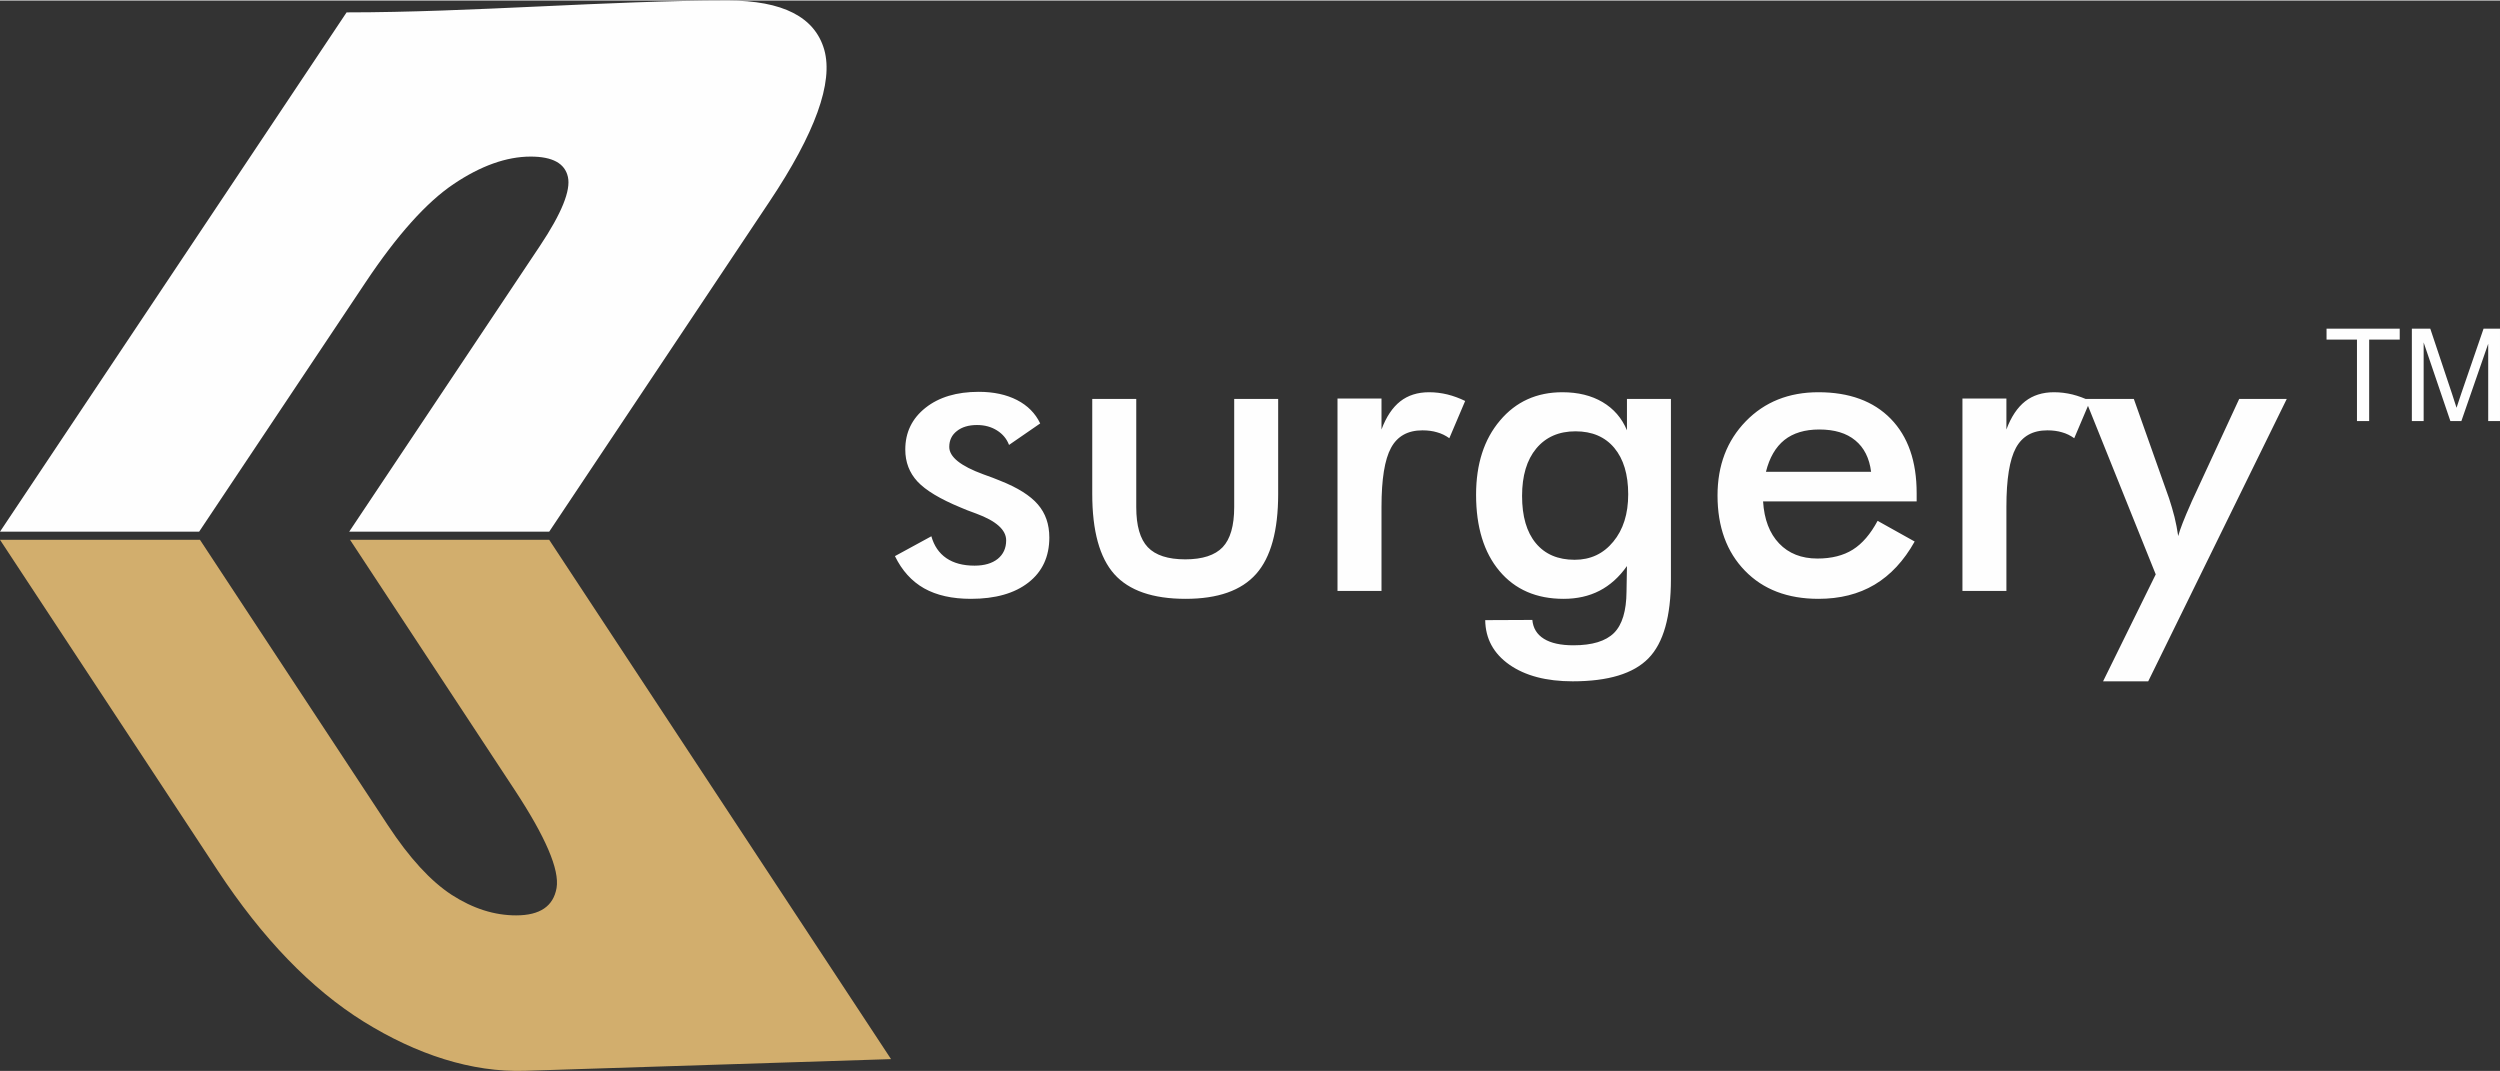
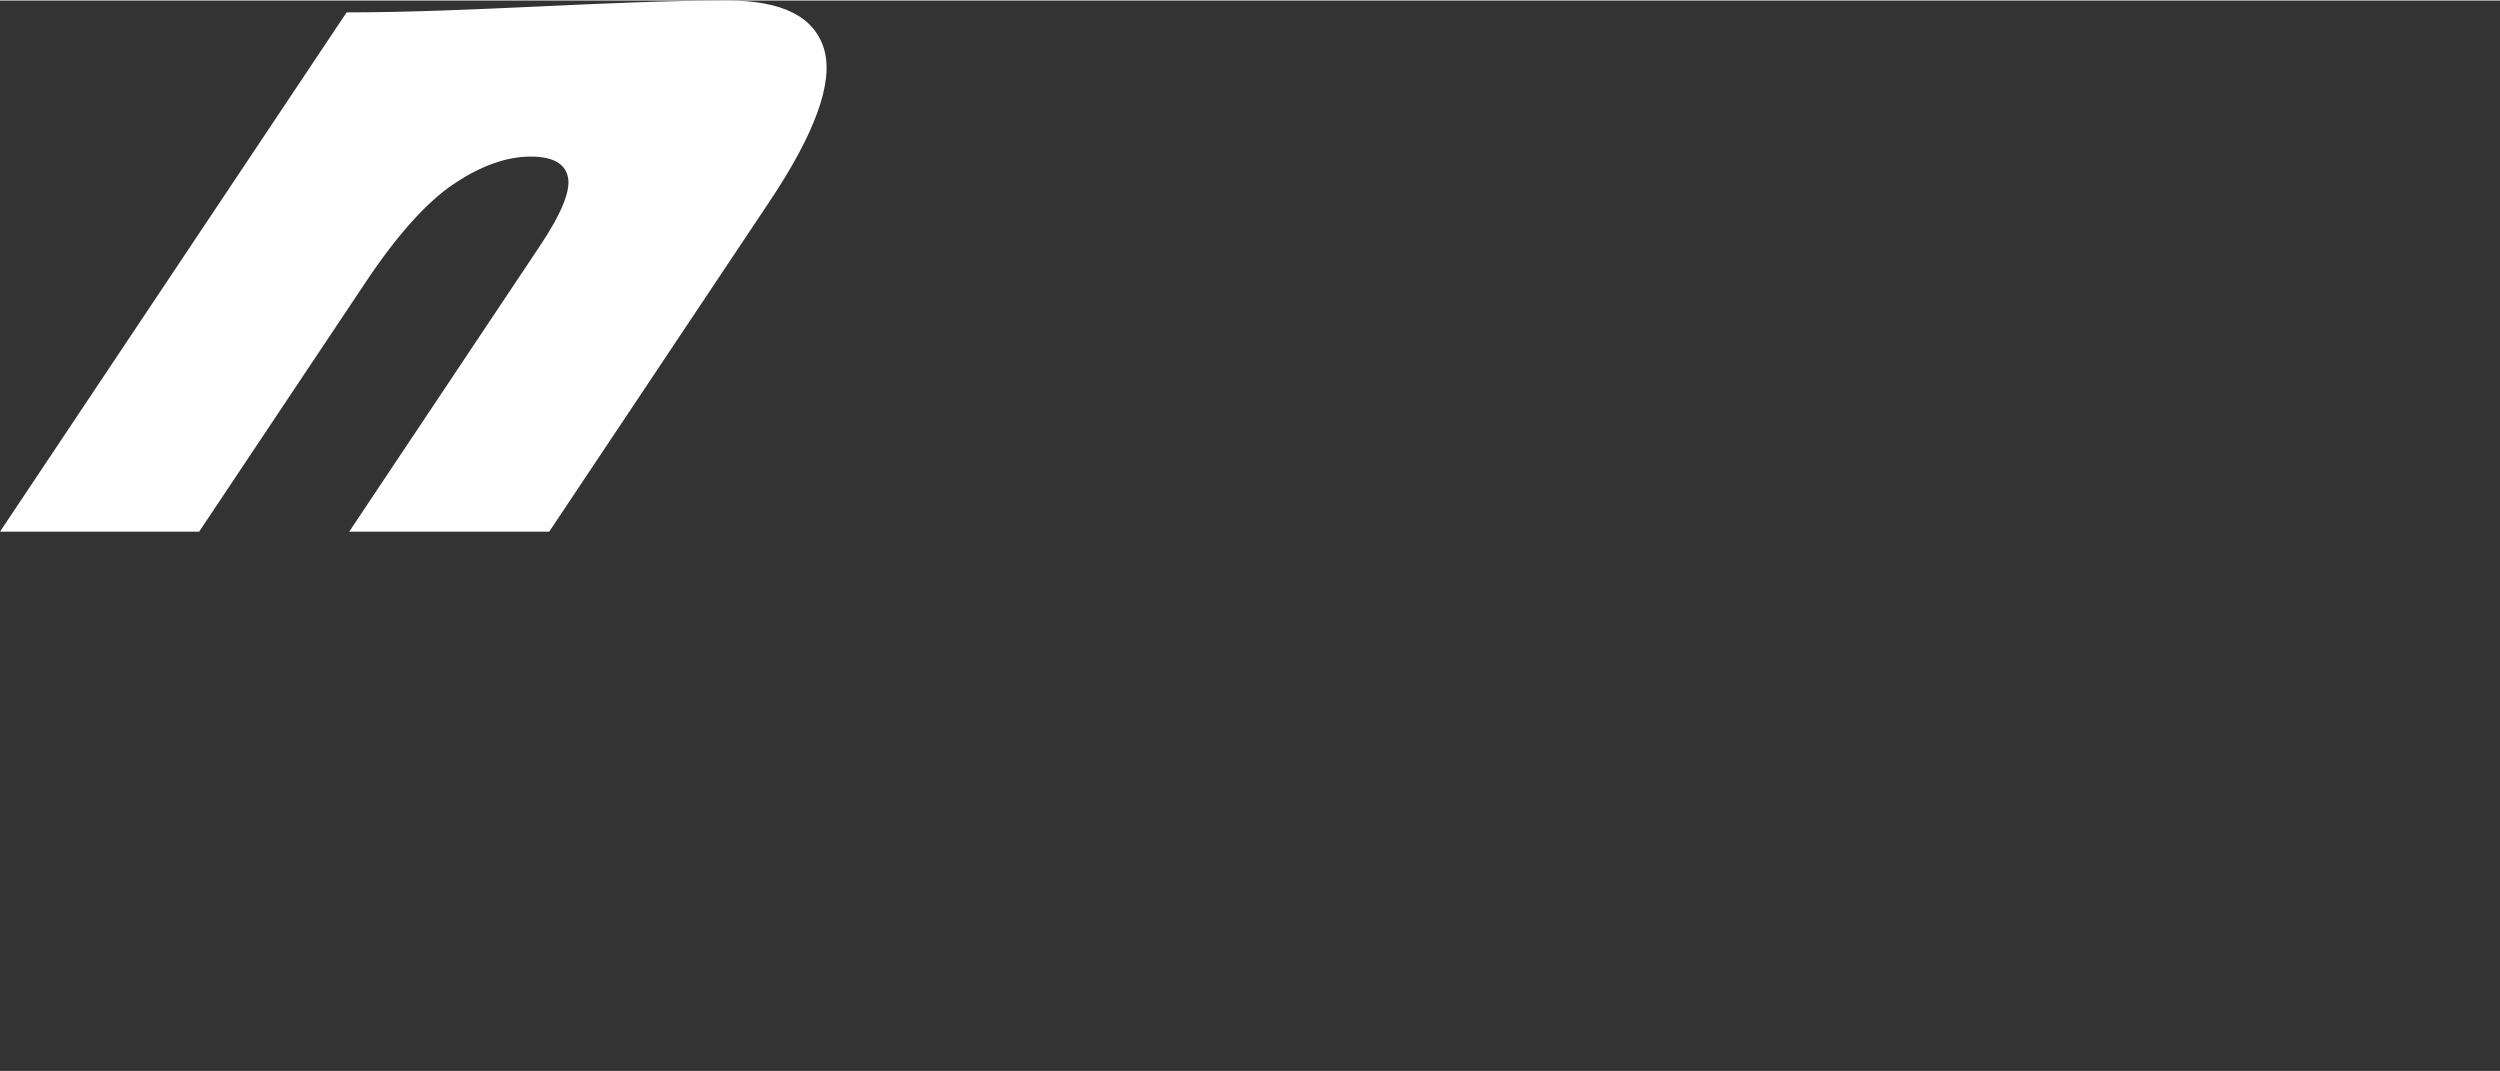
<svg xmlns="http://www.w3.org/2000/svg" xml:space="preserve" width="742px" height="318px" version="1.1" style="shape-rendering:geometricPrecision; text-rendering:geometricPrecision; image-rendering:optimizeQuality; fill-rule:evenodd; clip-rule:evenodd" viewBox="0 0 742 317.69">
  <rect x="0" y="0" width="742" height="317.69" fill="#333333" stroke="none" />
  <defs>
    <style type="text/css">
   
    .fil0 {fill:#FEFEFE;fill-rule:nonzero}
    .fil1 {fill:#D2AE6D;fill-rule:nonzero}
   
  </style>
  </defs>
  <g id="Layer_x0020_1">
    <g id="_1247747200">
      <g>
        <g>
          <path class="fil0" d="M102.87 3.52c37.11,0 77.64,-3.52 113.13,-3.52 16.35,0 25.86,4.91 28.64,14.61 2.74,9.71 -2.68,24.73 -16.24,45.04l-65.4 98 -59.36 0 56.58 -84.77c6.45,-9.66 9.23,-16.5 8.34,-20.51 -0.9,-4.06 -4.58,-6.05 -11.07,-6.05 -7.14,0 -14.8,2.73 -22.82,8.13 -8.06,5.4 -16.8,15.16 -26.16,29.18l-49.41 74.02 -59.1 0 102.87 -154.13z" />
-           <path class="fil1" d="M264.46 314.19l-108.64 3.47c-15.91,0.5 -32.18,-4.86 -47.84,-14.57 -15.61,-9.71 -30.1,-24.72 -43.4,-44.93l-64.58 -98.1 59.35 0 55.8 84.77c6.36,9.66 12.68,16.55 18.92,20.61 6.3,4.06 12.63,6.09 19.12,6.09 7.09,0 11.04,-2.72 12,-8.12 0.92,-5.45 -3.25,-15.16 -12.48,-29.18l-48.82 -74.17 59.11 0 101.46 154.13z" />
        </g>
-         <path class="fil0" d="M265.62 164.9l10.81 -5.89c0.8,2.85 2.28,5.01 4.45,6.5 2.18,1.48 4.95,2.22 8.37,2.22 2.92,0 5.22,-0.68 6.88,-2.01 1.66,-1.35 2.5,-3.18 2.5,-5.5 0,-3.1 -2.95,-5.75 -8.88,-7.94 -2.01,-0.72 -3.55,-1.32 -4.64,-1.81 -6.1,-2.52 -10.36,-5.09 -12.79,-7.69 -2.42,-2.61 -3.63,-5.77 -3.63,-9.5 0,-5.09 1.99,-9.22 6,-12.4 3.98,-3.16 9.25,-4.74 15.82,-4.74 4.41,0 8.18,0.82 11.35,2.44 3.13,1.62 5.43,3.92 6.87,6.94l-9.25 6.38c-0.68,-1.81 -1.87,-3.24 -3.58,-4.31 -1.7,-1.07 -3.67,-1.6 -5.93,-1.6 -2.48,0 -4.47,0.6 -5.97,1.79 -1.5,1.16 -2.26,2.74 -2.26,4.72 0,2.95 3.37,5.66 10.1,8.12 2.14,0.76 3.78,1.38 4.93,1.87 5.25,2.07 9,4.43 11.26,7.06 2.28,2.63 3.41,5.89 3.41,9.83 0,5.68 -2.07,10.14 -6.2,13.36 -4.12,3.22 -9.81,4.84 -17.07,4.84 -5.58,0 -10.2,-1.04 -13.9,-3.12 -3.69,-2.09 -6.56,-5.27 -8.65,-9.56zm71.62 -46.65l0 32.1c0,5.54 1.14,9.5 3.42,11.9 2.28,2.4 5.99,3.61 11.12,3.61 5.11,0 8.83,-1.21 11.11,-3.61 2.27,-2.4 3.42,-6.36 3.42,-11.9l0 -32.1 13.05 0 0 28.2c0,10.9 -2.17,18.82 -6.54,23.74 -4.37,4.93 -11.35,7.39 -20.93,7.39 -9.73,0 -16.79,-2.44 -21.16,-7.32 -4.37,-4.91 -6.55,-12.83 -6.55,-23.81l0 -28.2 13.06 0zm72.79 9.07c1.39,-3.75 3.26,-6.54 5.56,-8.35 2.3,-1.8 5.15,-2.71 8.57,-2.71 1.83,0 3.66,0.23 5.44,0.66 1.79,0.45 3.53,1.09 5.26,1.93l-4.7 11.06c-1.11,-0.8 -2.32,-1.4 -3.64,-1.76 -1.29,-0.39 -2.75,-0.58 -4.35,-0.58 -4.33,0 -7.43,1.72 -9.31,5.19 -1.89,3.47 -2.83,9.3 -2.83,17.47l0 25.01 -13.06 0 0 -57.11 13.06 0 0 9.19zm73.22 19.23c0,-5.89 -1.38,-10.46 -4.13,-13.77 -2.75,-3.28 -6.59,-4.92 -11.51,-4.92 -4.93,0 -8.81,1.7 -11.64,5.09 -2.81,3.38 -4.22,8.08 -4.22,14.09 0,6.06 1.35,10.72 4.08,14.02 2.73,3.29 6.57,4.93 11.53,4.93 4.7,0 8.52,-1.79 11.45,-5.36 2.96,-3.57 4.44,-8.25 4.44,-14.08zm12.68 25.14c0,11.14 -2.22,19 -6.67,23.54 -4.45,4.56 -11.95,6.83 -22.49,6.83 -7.84,0 -14.12,-1.66 -18.82,-4.96 -4.68,-3.31 -7.06,-7.7 -7.14,-13.2l13.99 -0.06c0.21,2.44 1.36,4.31 3.43,5.6 2.09,1.3 5.01,1.93 8.78,1.93 5.56,0 9.57,-1.23 12.03,-3.67 2.44,-2.44 3.67,-6.55 3.71,-12.27l0.13 -7.58c-2.32,3.29 -5.05,5.73 -8.15,7.33 -3.1,1.6 -6.65,2.4 -10.67,2.4 -8.05,0 -14.39,-2.75 -19.03,-8.27 -4.61,-5.5 -6.93,-13.05 -6.93,-22.63 0,-9.09 2.36,-16.44 7.1,-22.02 4.72,-5.61 10.9,-8.4 18.51,-8.4 4.64,0 8.62,0.97 11.92,2.92 3.31,1.95 5.73,4.74 7.25,8.37l0 -9.3 13.05 0 0 53.44zm72.93 -23.02l-45.58 0c0.33,5.33 1.91,9.48 4.76,12.47 2.84,2.98 6.63,4.48 11.37,4.48 4.21,0 7.72,-0.89 10.51,-2.65 2.81,-1.76 5.25,-4.62 7.35,-8.54l11 6.14c-3.2,5.73 -7.18,9.99 -11.91,12.81 -4.74,2.81 -10.28,4.2 -16.66,4.2 -9.13,0 -16.42,-2.79 -21.81,-8.35 -5.42,-5.58 -8.13,-13.01 -8.13,-22.31 0,-8.95 2.79,-16.27 8.39,-22.04 5.58,-5.74 12.77,-8.62 21.55,-8.62 9.17,0 16.34,2.63 21.47,7.88 5.13,5.26 7.69,12.6 7.69,22.07l0 2.46zm-13.52 -8.79c-0.51,-4.08 -2.09,-7.2 -4.7,-9.33 -2.61,-2.16 -6.16,-3.23 -10.69,-3.23 -4.29,0 -7.74,1.05 -10.35,3.12 -2.6,2.1 -4.43,5.24 -5.47,9.44l31.21 0zm40.16 -12.56c1.39,-3.75 3.26,-6.54 5.56,-8.35 2.3,-1.8 5.15,-2.71 8.58,-2.71 1.82,0 3.65,0.23 5.44,0.66 1.78,0.45 3.53,1.09 5.25,1.93l-4.7 11.06c-1.11,-0.8 -2.32,-1.4 -3.63,-1.76 -1.29,-0.39 -2.75,-0.58 -4.35,-0.58 -4.33,0 -7.43,1.72 -9.32,5.19 -1.89,3.47 -2.83,9.3 -2.83,17.47l0 25.01 -13.05 0 0 -57.11 13.05 0 0 9.19zm42.09 74.74l-13.4 0 15.63 -31.74 -20.93 -52.07 14.43 0 10.46 29.51c0.6,1.81 1.13,3.66 1.61,5.5 0.45,1.87 0.82,3.76 1.1,5.69 0.52,-1.99 1.77,-5.19 3.72,-9.57l0.3 -0.71 14.08 -30.42 14.12 0 -41.12 83.81z" />
      </g>
-       <path class="fil0" d="M699.55 124.81l0 -24.17 -9.03 0 0 -3.24 21.72 0 0 3.24 -9.07 0 0 24.17 -3.62 0zm16.29 0l0 -27.41 5.47 0 6.48 19.41c0.6,1.8 1.04,3.16 1.31,4.06 0.31,-1 0.8,-2.47 1.46,-4.4l6.56 -19.07 4.88 0 0 27.41 -3.5 0 0 -22.94 -7.96 22.94 -3.27 0 -7.93 -23.33 0 23.33 -3.5 0z" />
    </g>
  </g>
</svg>